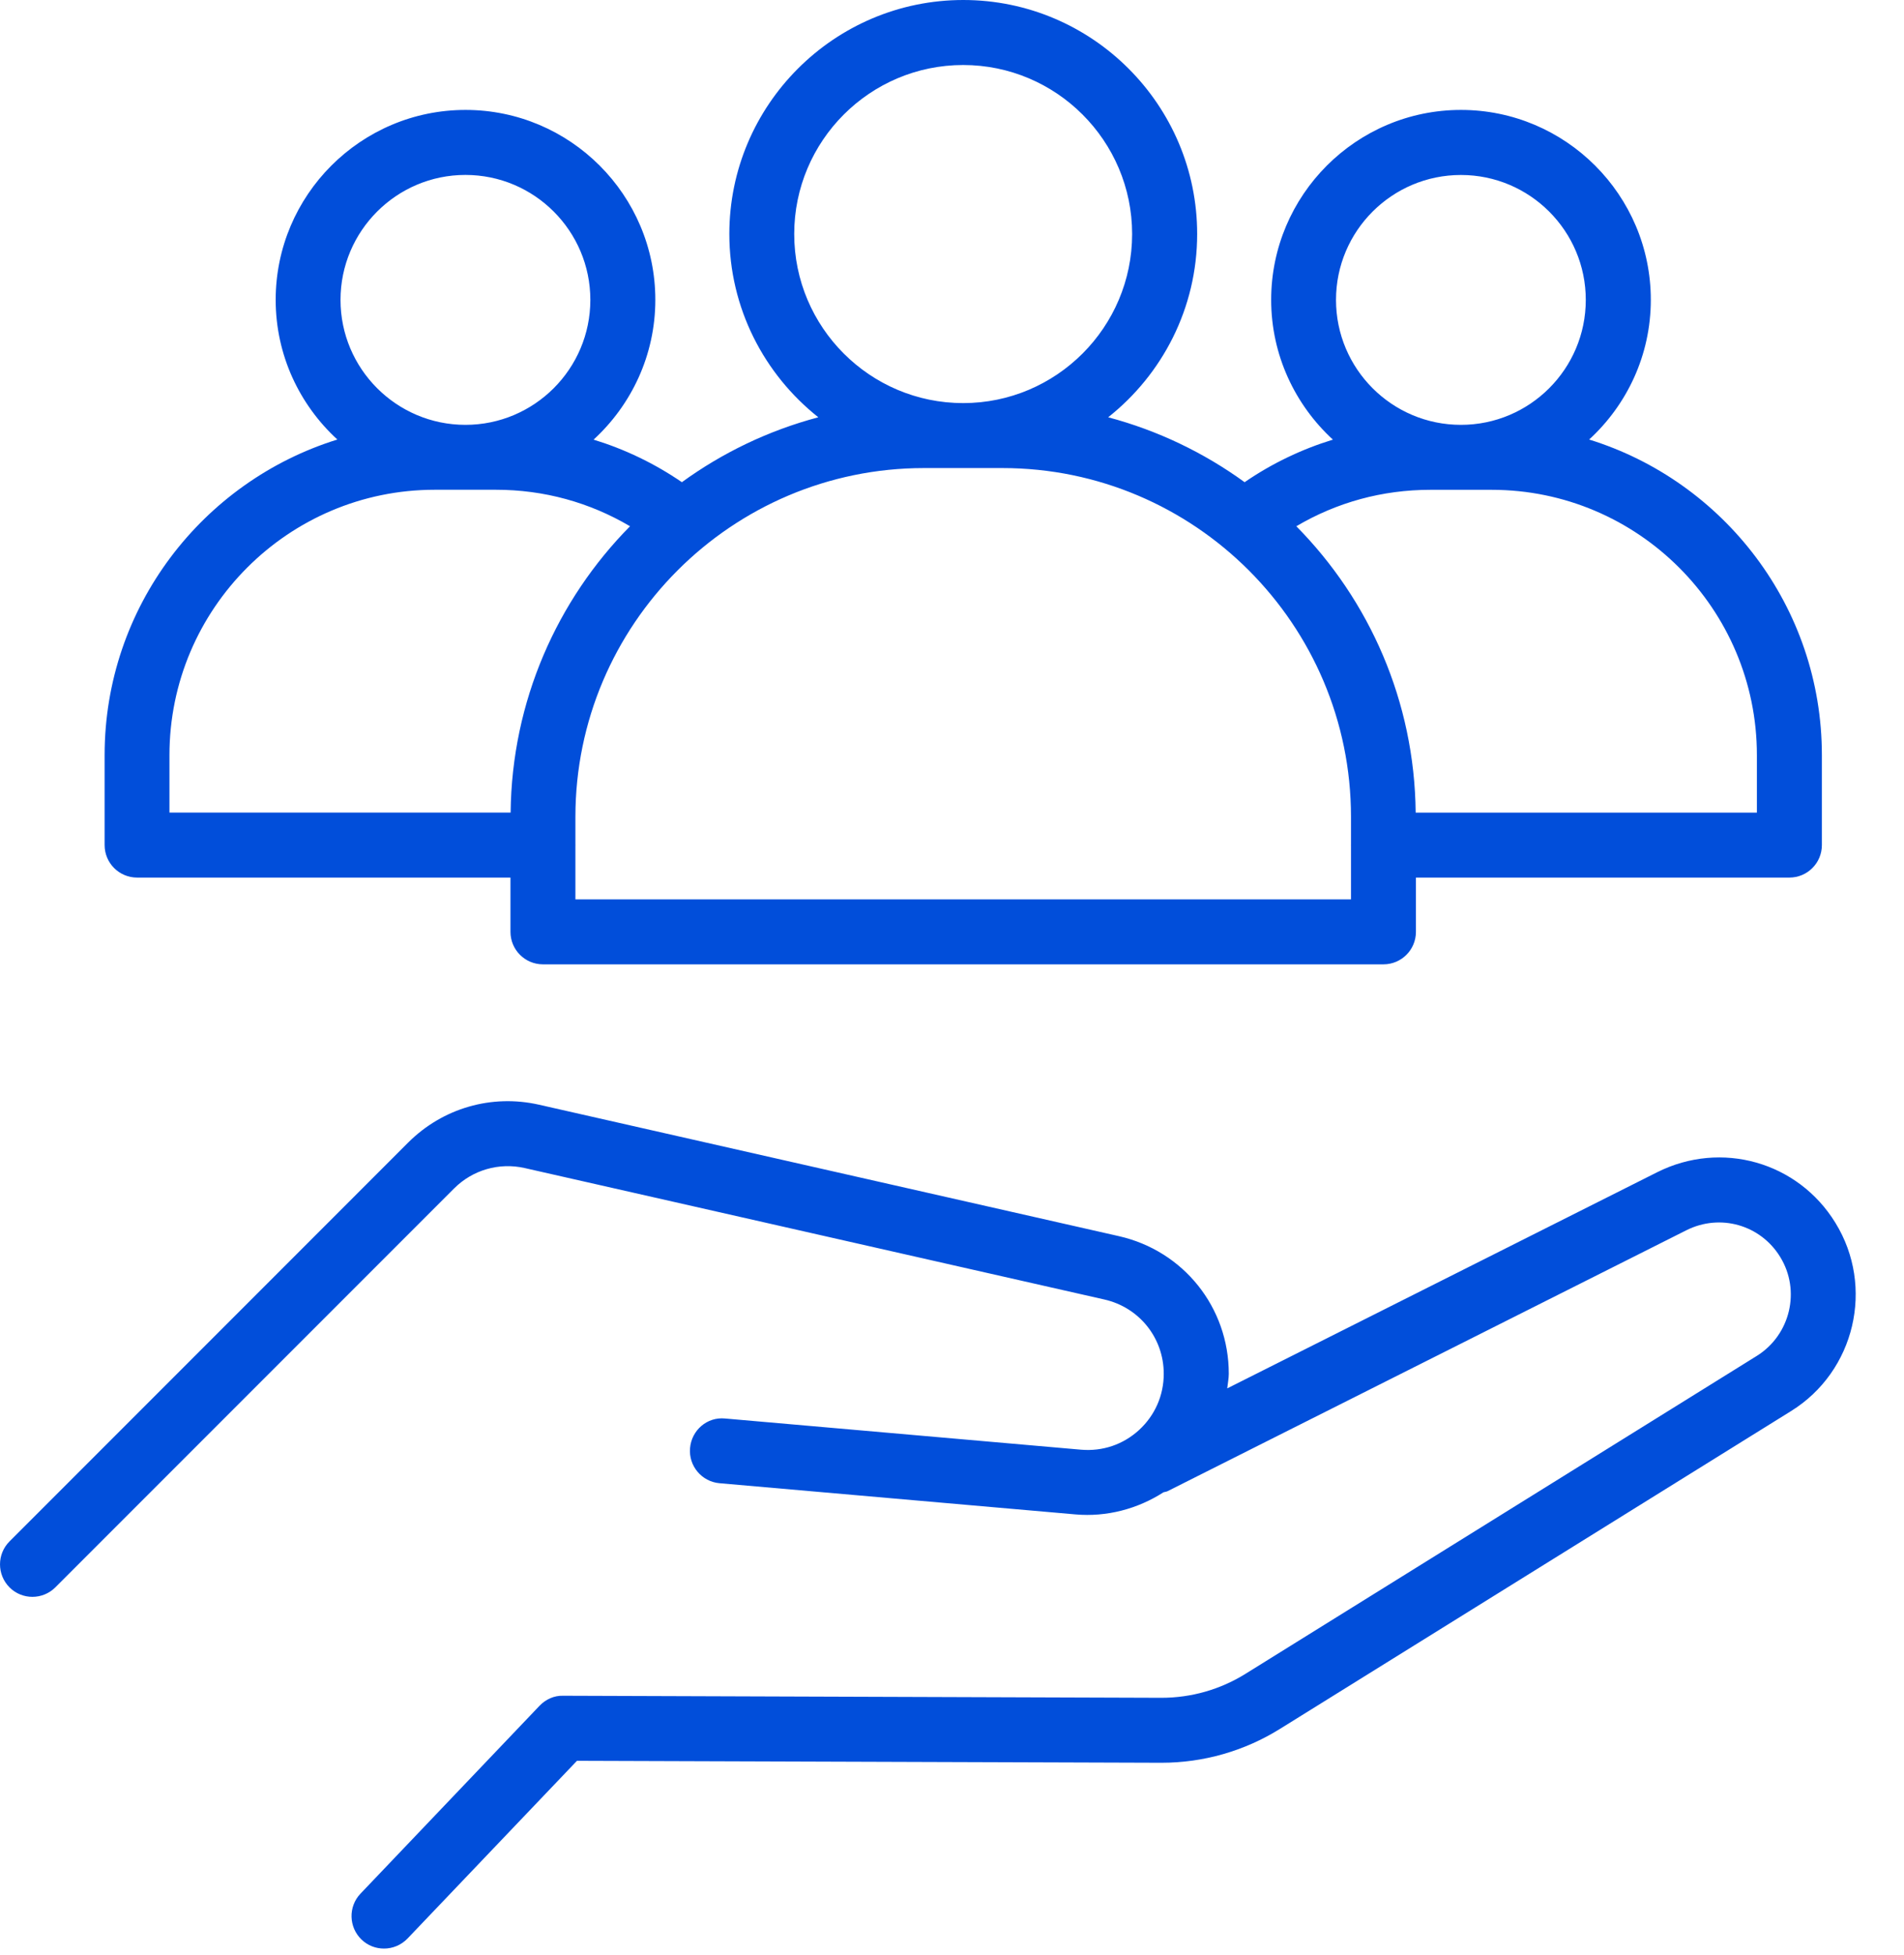
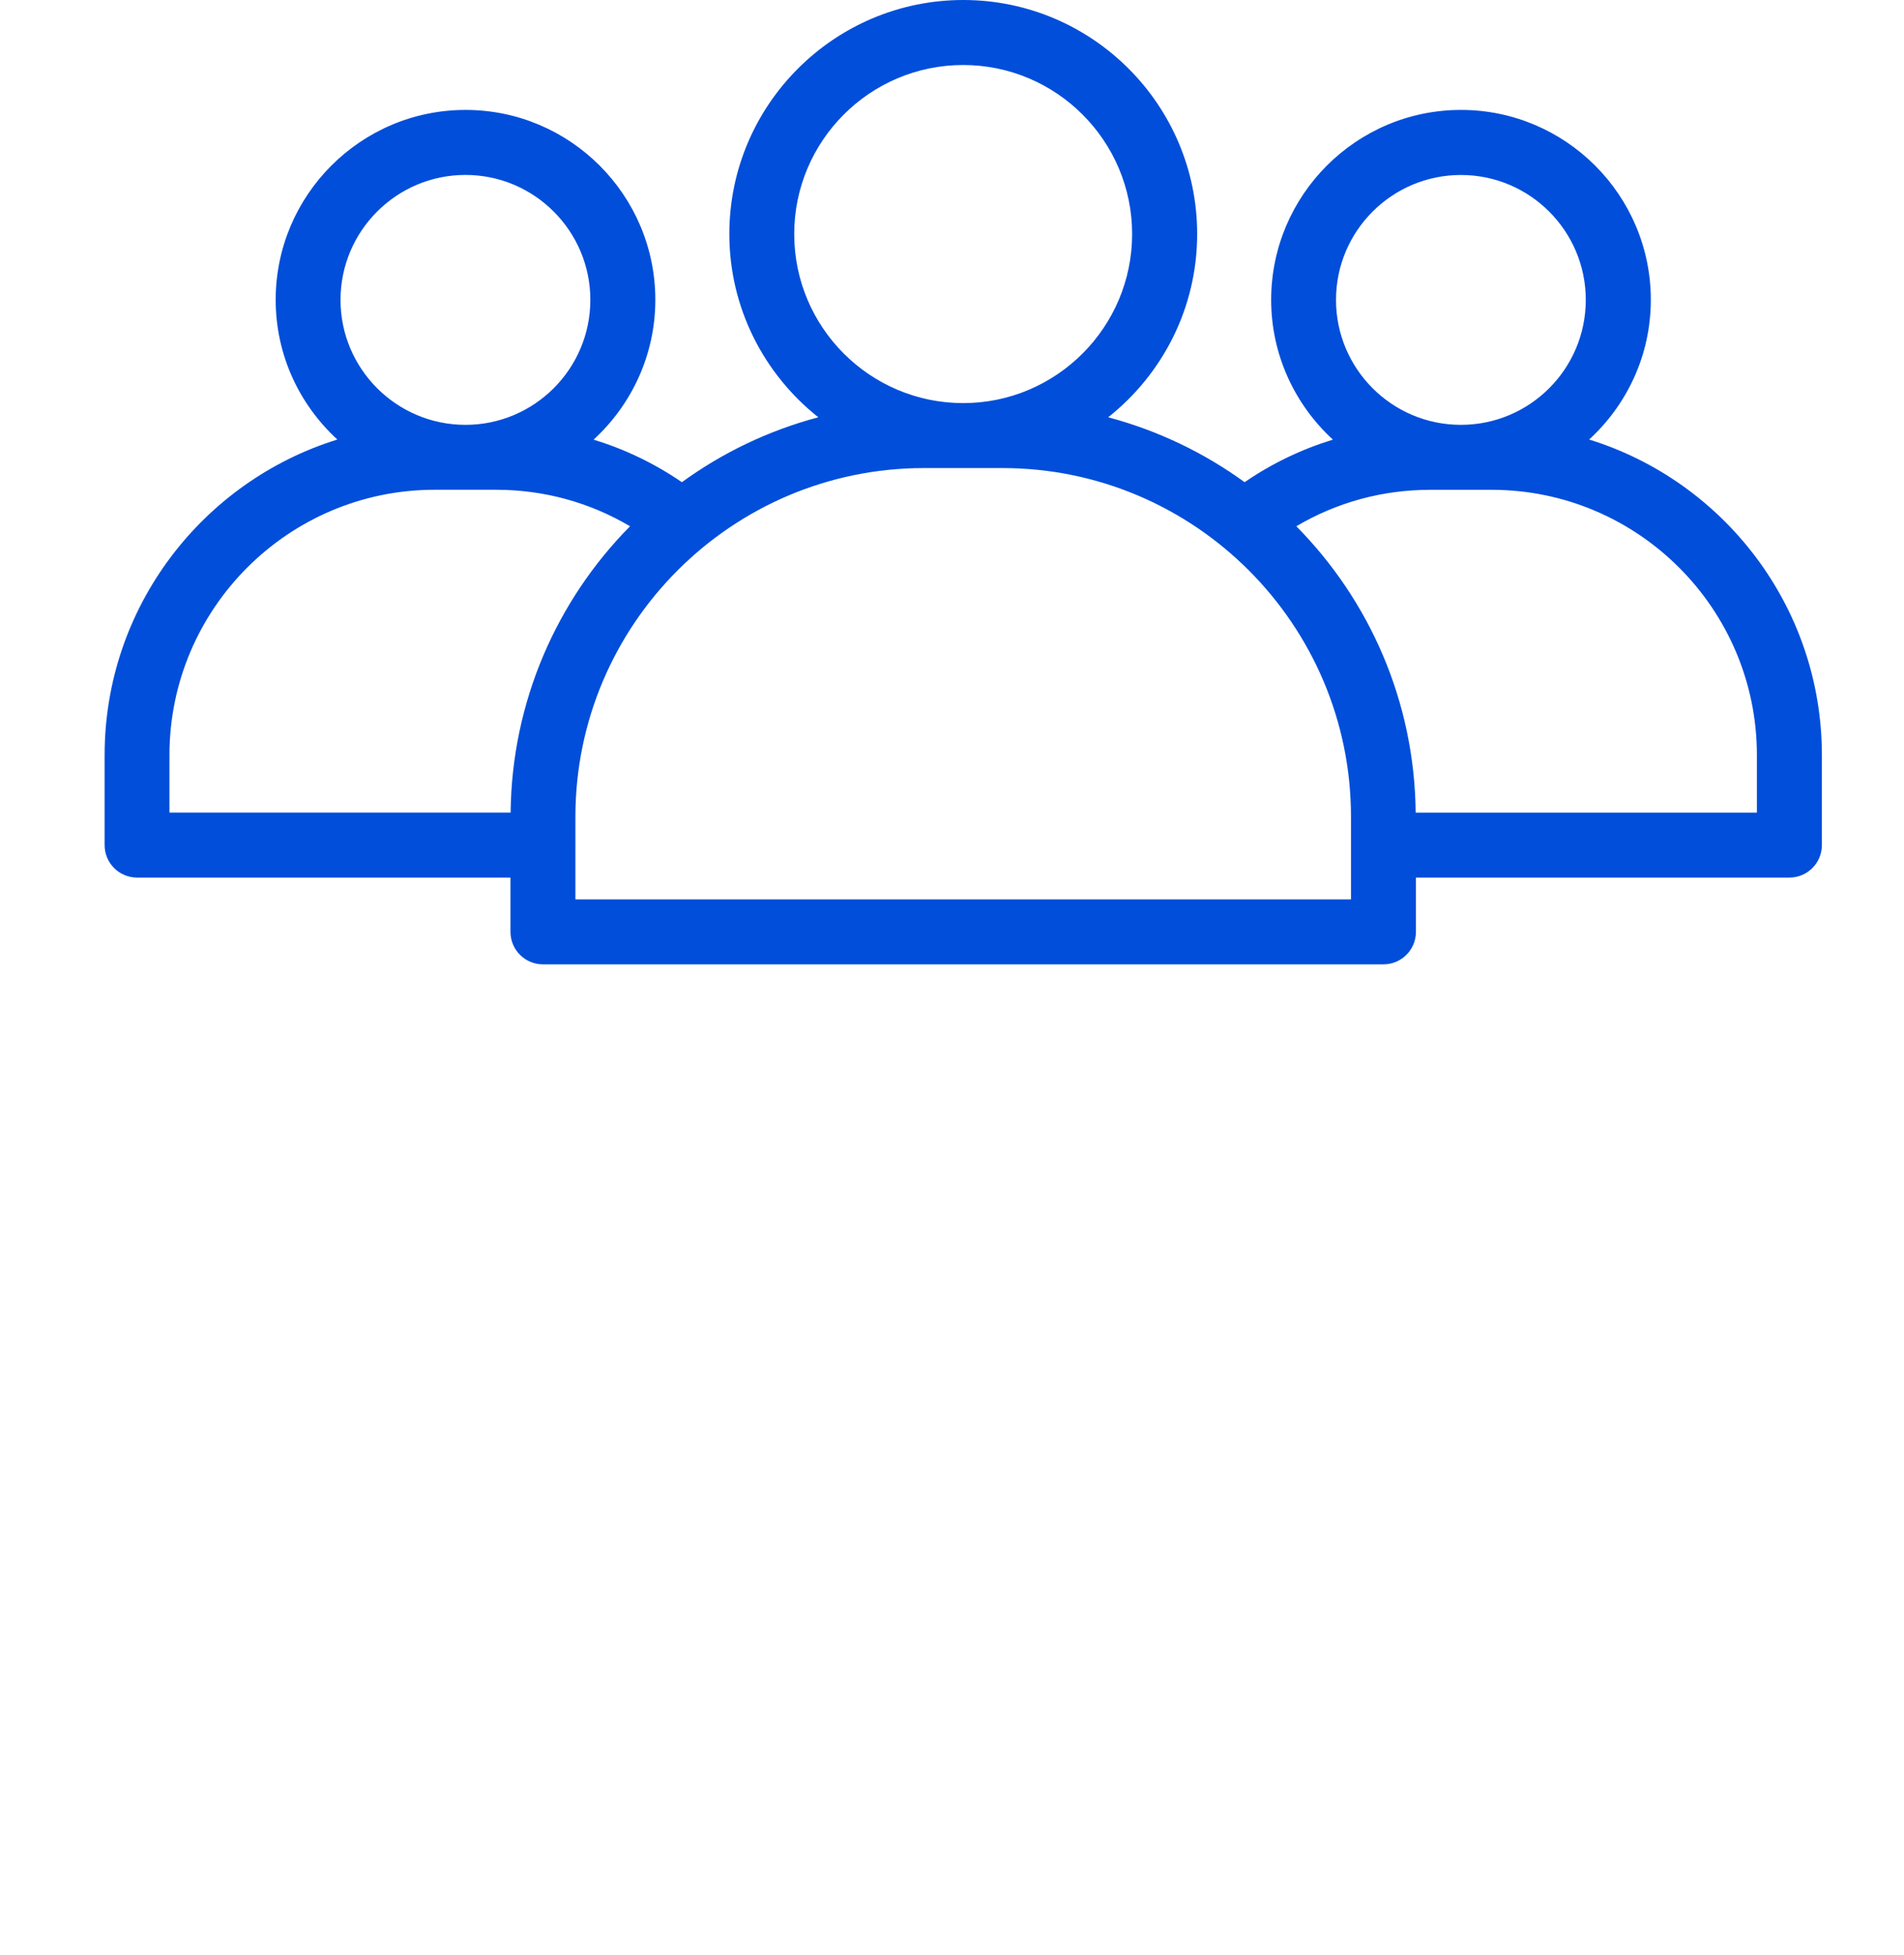
<svg xmlns="http://www.w3.org/2000/svg" width="38" height="39" viewBox="0 0 38 39" fill="none">
-   <path d="M0.646 31.858C0.811 31.858 0.978 31.795 1.104 31.669L9.062 23.711C9.433 23.34 9.961 23.188 10.471 23.303L22.042 25.926C22.738 26.084 23.226 26.693 23.226 27.408C23.226 27.838 23.051 28.237 22.734 28.529C22.416 28.82 22.006 28.959 21.574 28.922L14.473 28.3C14.114 28.263 13.803 28.532 13.772 28.89C13.741 29.246 14.005 29.56 14.361 29.591L21.462 30.213C22.086 30.268 22.703 30.105 23.221 29.772C23.247 29.763 23.276 29.763 23.302 29.75L33.657 24.544C34.329 24.207 35.134 24.434 35.528 25.075C35.943 25.747 35.732 26.633 35.062 27.051L24.86 33.392C24.355 33.707 23.775 33.872 23.179 33.872H23.169L11.239 33.831C11.06 33.825 10.89 33.903 10.767 34.032L7.194 37.78C6.948 38.039 6.958 38.449 7.217 38.697C7.342 38.817 7.503 38.875 7.664 38.875C7.836 38.875 8.006 38.807 8.134 38.674L11.515 35.129L23.168 35.168H23.181C24.018 35.168 24.836 34.934 25.546 34.492L35.747 28.151C37.022 27.359 37.419 25.674 36.631 24.396C35.883 23.178 34.352 22.746 33.075 23.386L24.493 27.699C24.503 27.602 24.524 27.505 24.524 27.407C24.524 26.084 23.622 24.955 22.331 24.662L10.76 22.04C9.811 21.824 8.835 22.108 8.147 22.794L0.19 30.752C-0.063 31.005 -0.063 31.414 0.19 31.669C0.316 31.795 0.481 31.858 0.648 31.858L0.646 31.858Z" fill="#014EDA" />
  <path d="M2.734 17.508H10.188V18.591C10.188 18.949 10.478 19.239 10.836 19.239H27.611C27.969 19.239 28.259 18.949 28.259 18.591V17.508H35.713C36.071 17.508 36.361 17.218 36.361 16.86V15.065C36.361 12.108 34.403 9.6 31.716 8.769C32.471 8.076 32.947 7.085 32.947 5.982C32.947 3.892 31.246 2.193 29.158 2.193C27.069 2.193 25.37 3.894 25.37 5.982C25.37 7.085 25.848 8.078 26.602 8.771C25.979 8.962 25.386 9.245 24.84 9.62C24.03 9.032 23.11 8.589 22.117 8.325C23.196 7.47 23.893 6.15 23.893 4.668C23.893 2.094 21.798 0 19.225 0C16.651 0 14.556 2.094 14.556 4.668C14.556 6.149 15.253 7.469 16.332 8.325C15.337 8.589 14.419 9.032 13.609 9.62C13.061 9.245 12.47 8.962 11.847 8.771C12.601 8.078 13.079 7.086 13.079 5.982C13.079 3.892 11.379 2.193 9.291 2.193C7.201 2.193 5.502 3.894 5.502 5.982C5.502 7.085 5.978 8.076 6.733 8.769C4.046 9.602 2.088 12.109 2.088 15.065V16.86C2.088 17.218 2.378 17.508 2.736 17.508H2.734ZM29.157 3.491C30.532 3.491 31.649 4.608 31.649 5.983C31.649 7.359 30.532 8.476 29.157 8.476C27.781 8.476 26.664 7.359 26.664 5.983C26.664 4.608 27.781 3.491 29.157 3.491ZM28.546 9.772H29.77C32.689 9.772 35.064 12.146 35.064 15.065V16.212H28.254C28.232 13.988 27.328 11.973 25.872 10.499C26.678 10.023 27.589 9.772 28.546 9.772ZM15.851 4.669C15.851 2.81 17.363 1.297 19.223 1.297C21.082 1.297 22.595 2.81 22.595 4.669C22.595 6.529 21.082 8.042 19.223 8.042C17.363 8.042 15.851 6.529 15.851 4.669ZM18.441 9.338H20.005C23.842 9.338 26.963 12.459 26.963 16.296V16.85C26.963 16.853 26.962 16.856 26.962 16.86C26.962 16.863 26.963 16.866 26.963 16.869V17.943H11.484V16.867C11.484 16.867 11.485 16.863 11.485 16.859C11.485 16.856 11.484 16.855 11.484 16.851V16.296C11.484 12.46 14.605 9.338 18.442 9.338L18.441 9.338ZM9.289 3.49C10.664 3.49 11.782 4.608 11.782 5.983C11.782 7.358 10.664 8.476 9.289 8.476C7.914 8.476 6.796 7.358 6.796 5.983C6.796 4.608 7.914 3.49 9.289 3.49ZM3.382 15.065C3.382 12.146 5.757 9.771 8.675 9.771H9.9C10.859 9.771 11.769 10.024 12.574 10.499C11.12 11.971 10.214 13.988 10.191 16.211H3.382L3.382 15.065Z" fill="#014EDA" />
</svg>